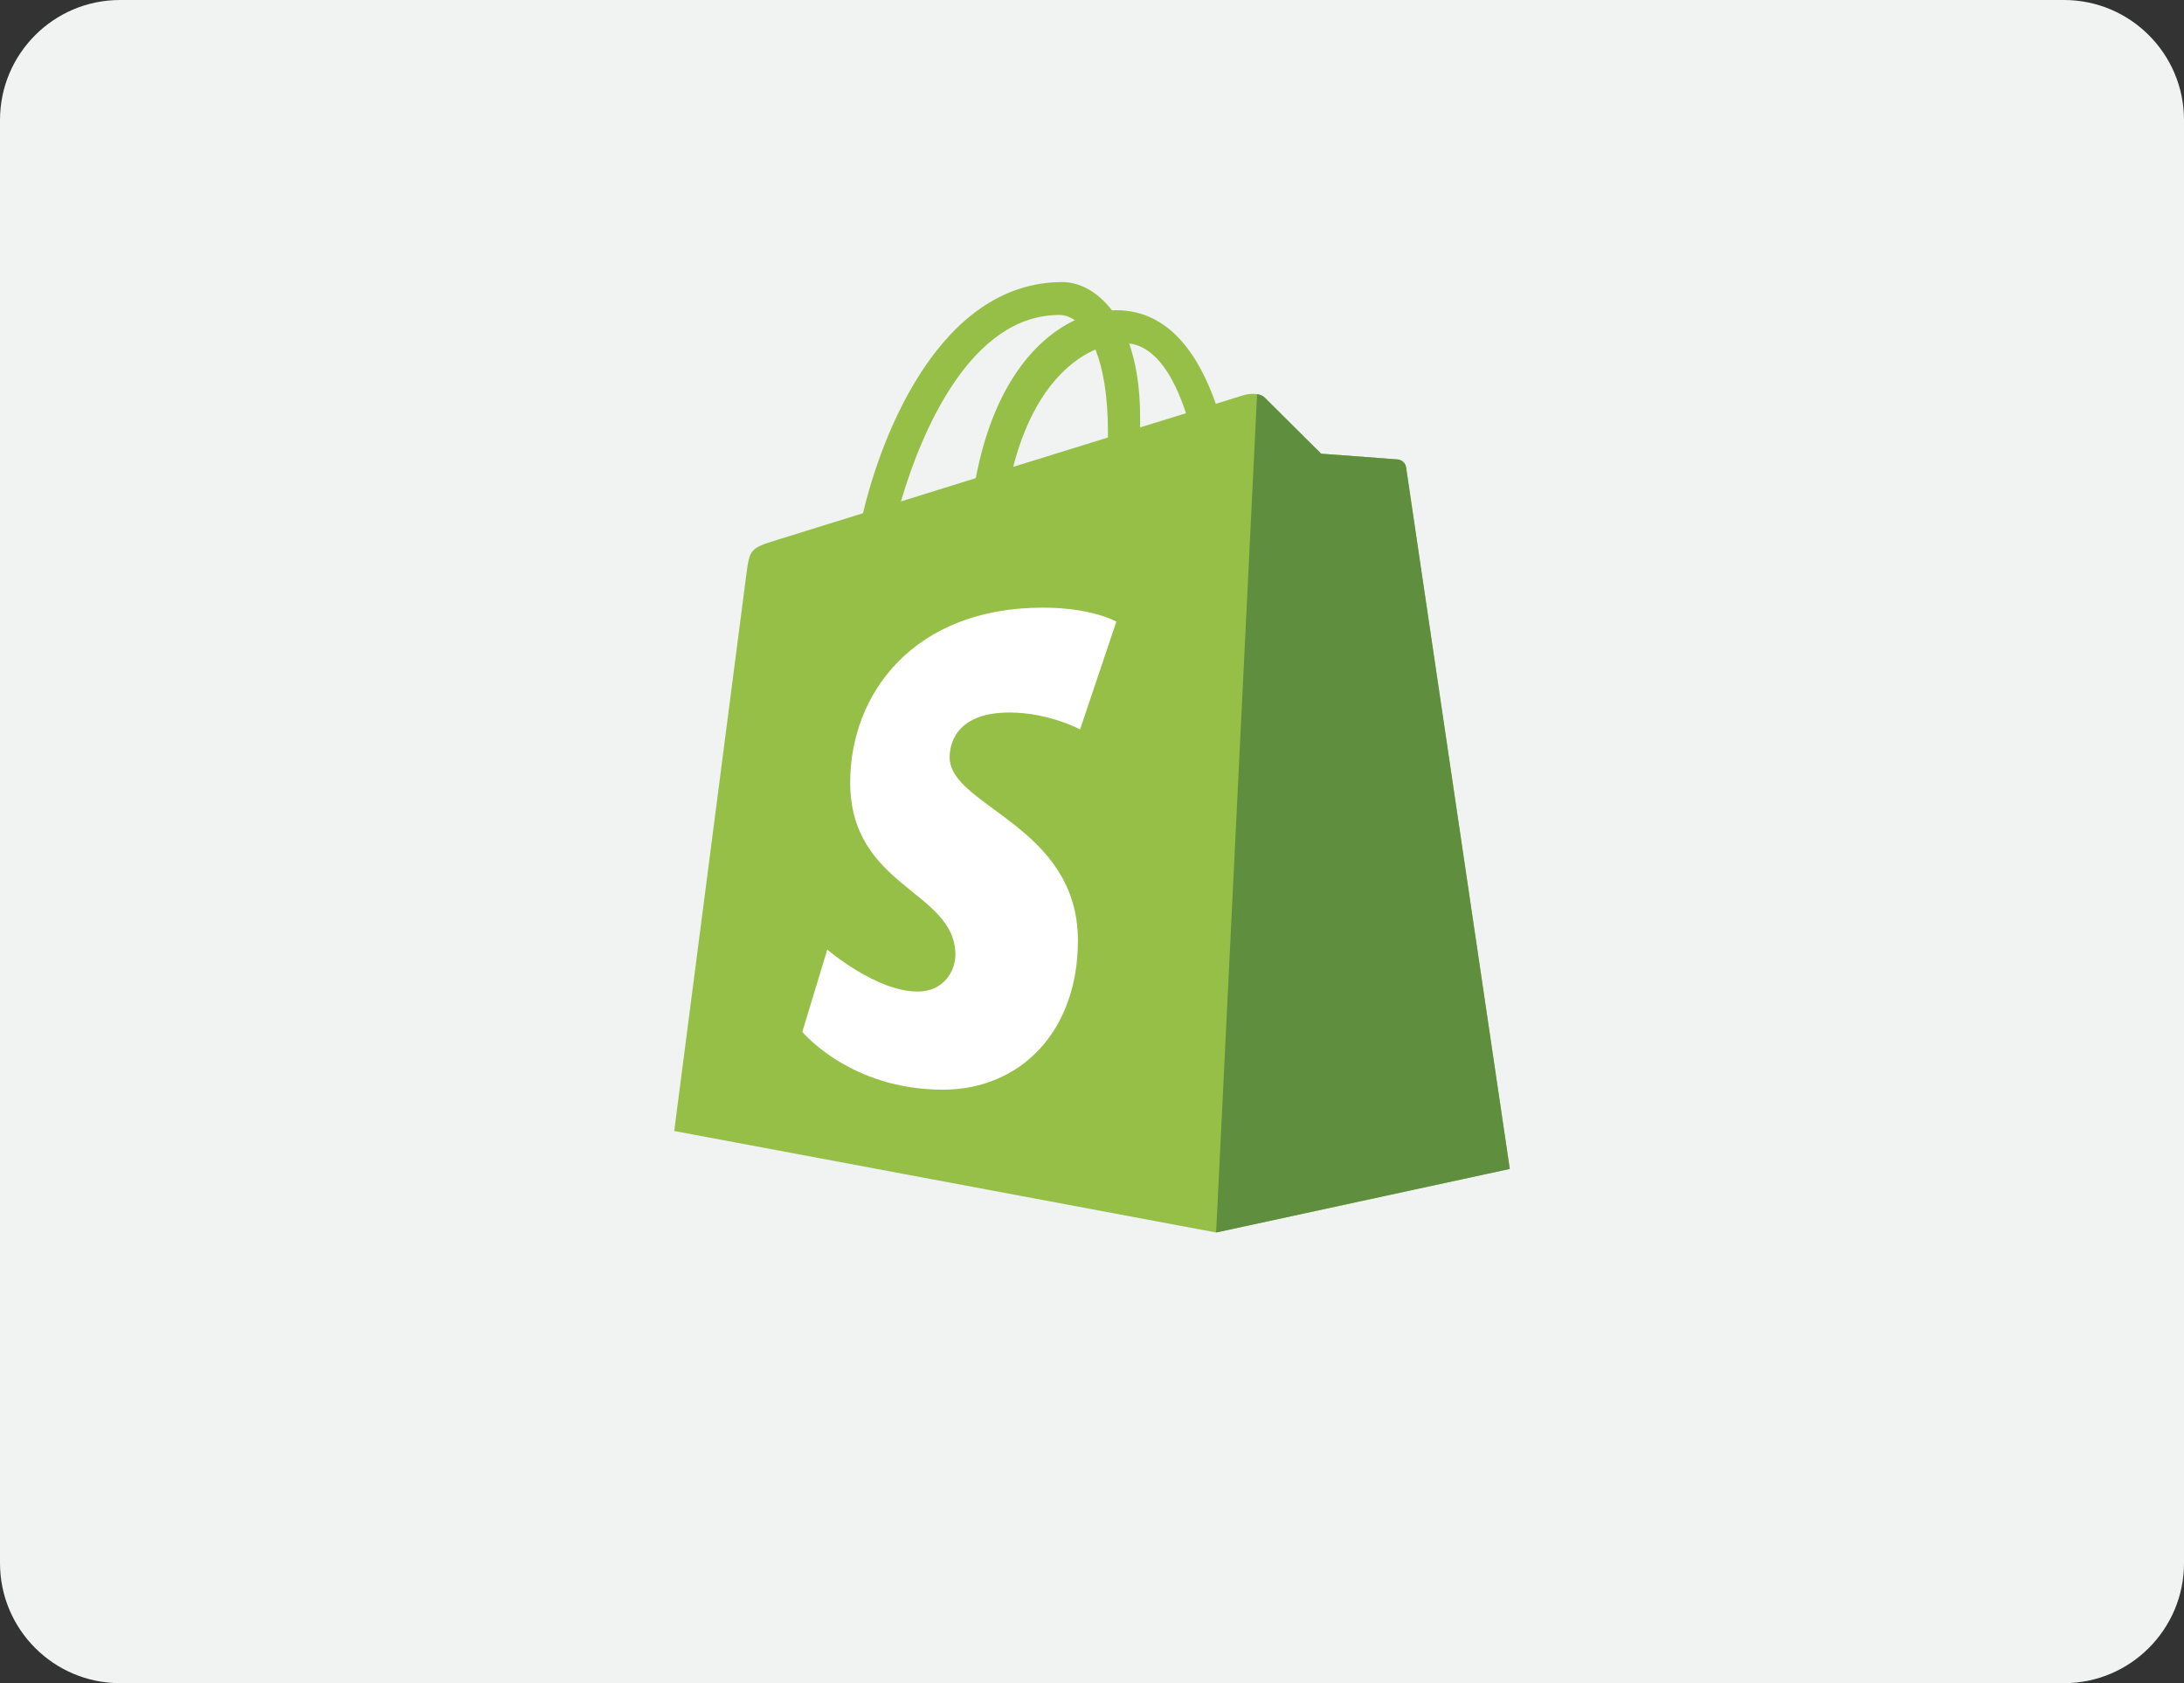
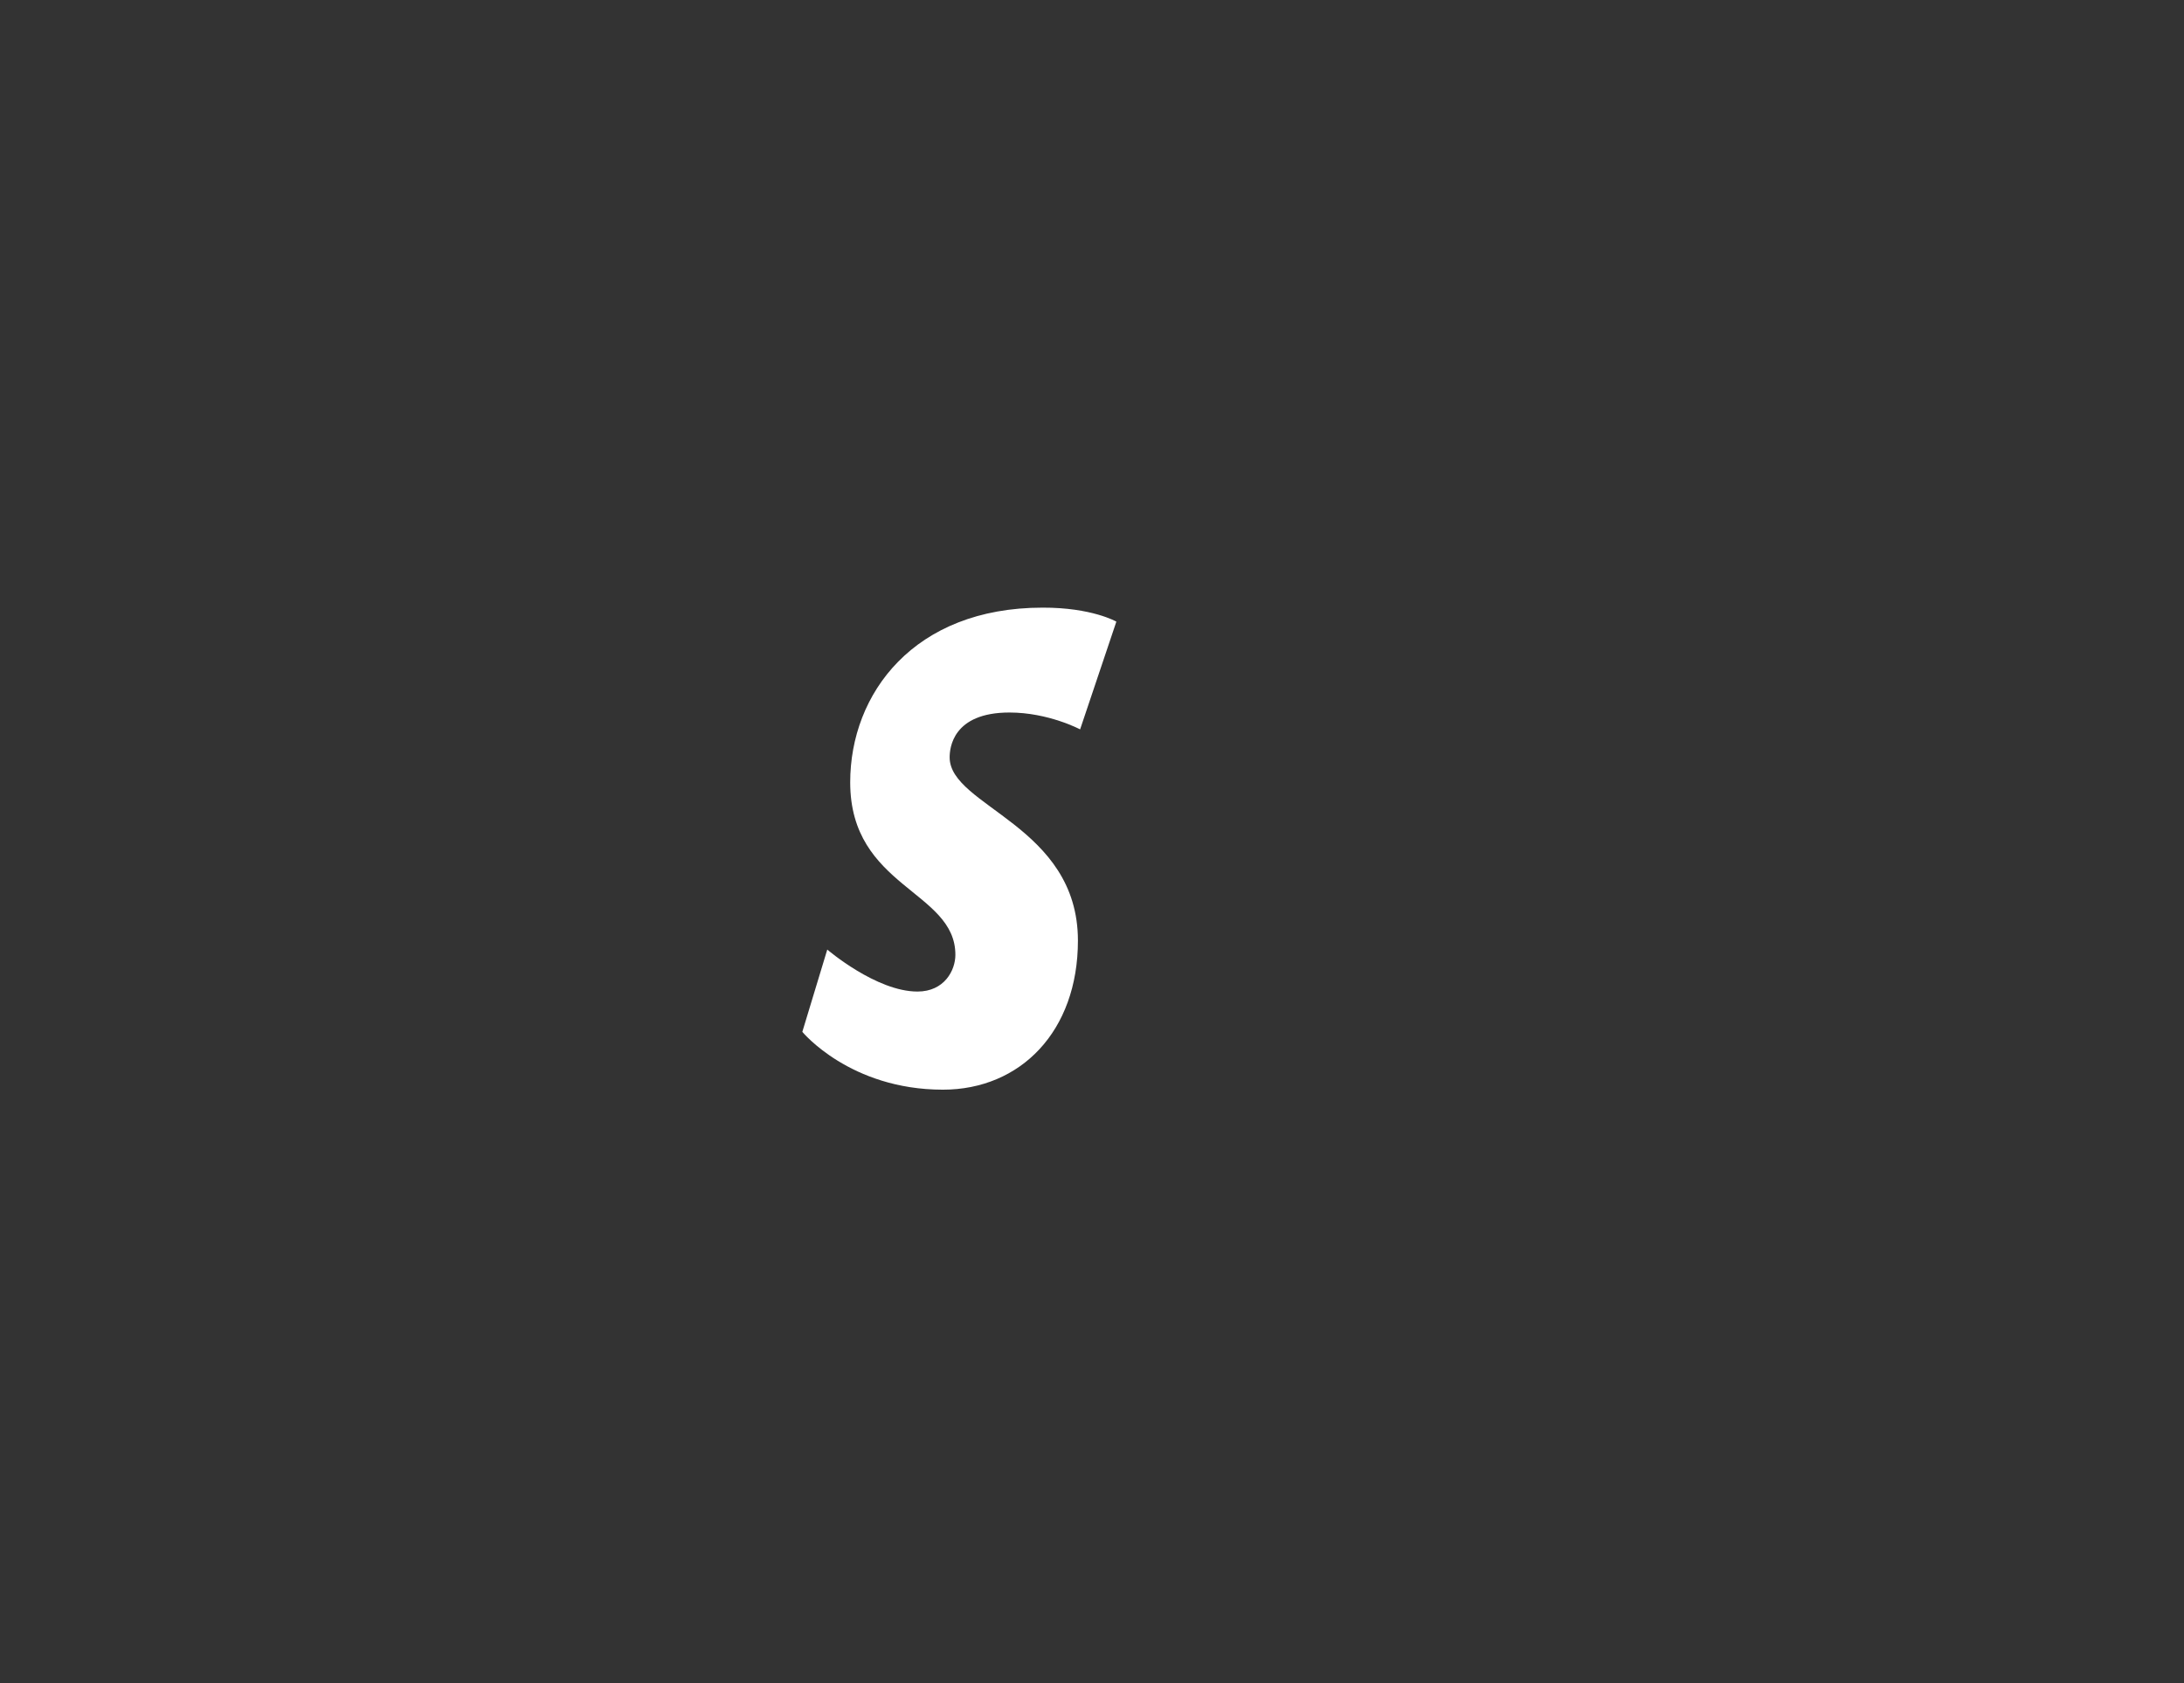
<svg xmlns="http://www.w3.org/2000/svg" version="1.1" id="Layer_1" x="0px" y="0px" viewBox="0 0 129.57 99.83" style="enable-background:new 0 0 129.57 99.83;" xml:space="preserve">
  <rect x="0" y="0" width="129.57" height="99.83" fill="#333333" stroke="none" />
  <style type="text/css">
	.st0{fill:#F1F2F2;}
	.st1{fill:#95BF46;}
	.st2{fill:#5E8E3E;}
	.st3{fill:#FFFFFF;}
</style>
  <g>
-     <path class="st0" d="M122.45,99.83H7.12C3.19,99.83,0,96.64,0,92.71V7.12C0,3.19,3.19,0,7.12,0h115.33c3.93,0,7.12,3.19,7.12,7.12   v85.59C129.57,96.64,126.38,99.83,122.45,99.83z" />
    <g>
-       <path class="st1" d="M83.41,27.71c-0.04-0.28-0.29-0.44-0.49-0.46c-0.2-0.02-4.54-0.34-4.54-0.34s-3.01-2.99-3.34-3.32    c-0.33-0.33-0.98-0.23-1.23-0.16c-0.04,0.01-0.66,0.2-1.68,0.52c-1.01-2.89-2.78-5.55-5.9-5.55c-0.09,0-0.17,0-0.26,0.01    c-0.89-1.17-1.99-1.68-2.94-1.68c-7.27,0-10.74,9.09-11.83,13.71c-2.82,0.88-4.83,1.5-5.09,1.58c-1.58,0.49-1.63,0.54-1.83,2.03    C44.13,35.17,40,67.08,40,67.08l32.15,6.02l17.42-3.77C89.57,69.33,83.45,27.99,83.41,27.71L83.41,27.71z M70.36,24.51l-2.72,0.84    c0-0.19,0-0.38,0-0.59c0-1.8-0.25-3.24-0.65-4.39C68.6,20.57,69.67,22.4,70.36,24.51z M64.99,20.73c0.45,1.12,0.74,2.73,0.74,4.9    c0,0.11,0,0.21,0,0.32c-1.77,0.55-3.69,1.14-5.62,1.74C61.19,23.5,63.22,21.49,64.99,20.73z M62.84,18.68    c0.31,0,0.63,0.11,0.93,0.31c-2.33,1.1-4.83,3.86-5.88,9.37l-4.44,1.38C54.68,25.54,57.61,18.68,62.84,18.68L62.84,18.68z" />
-       <path class="st2" d="M82.92,27.25c-0.2-0.02-4.54-0.34-4.54-0.34s-3.01-2.99-3.34-3.32c-0.12-0.12-0.29-0.19-0.46-0.21L72.15,73.1    l17.42-3.77c0,0-6.11-41.34-6.15-41.62C83.37,27.42,83.13,27.27,82.92,27.25" />
      <path class="st3" d="M66.23,36.87l-2.15,6.39c0,0-1.88-1-4.19-1c-3.38,0-3.55,2.12-3.55,2.66c0,2.92,7.61,4.04,7.61,10.87    c0,5.38-3.41,8.84-8.01,8.84c-5.52,0-8.34-3.43-8.34-3.43l1.48-4.88c0,0,2.9,2.49,5.35,2.49c1.6,0,2.25-1.26,2.25-2.18    c0-3.81-6.24-3.98-6.24-10.23c0-5.26,3.78-10.36,11.41-10.36C64.78,36.03,66.23,36.87,66.23,36.87" />
    </g>
  </g>
</svg>